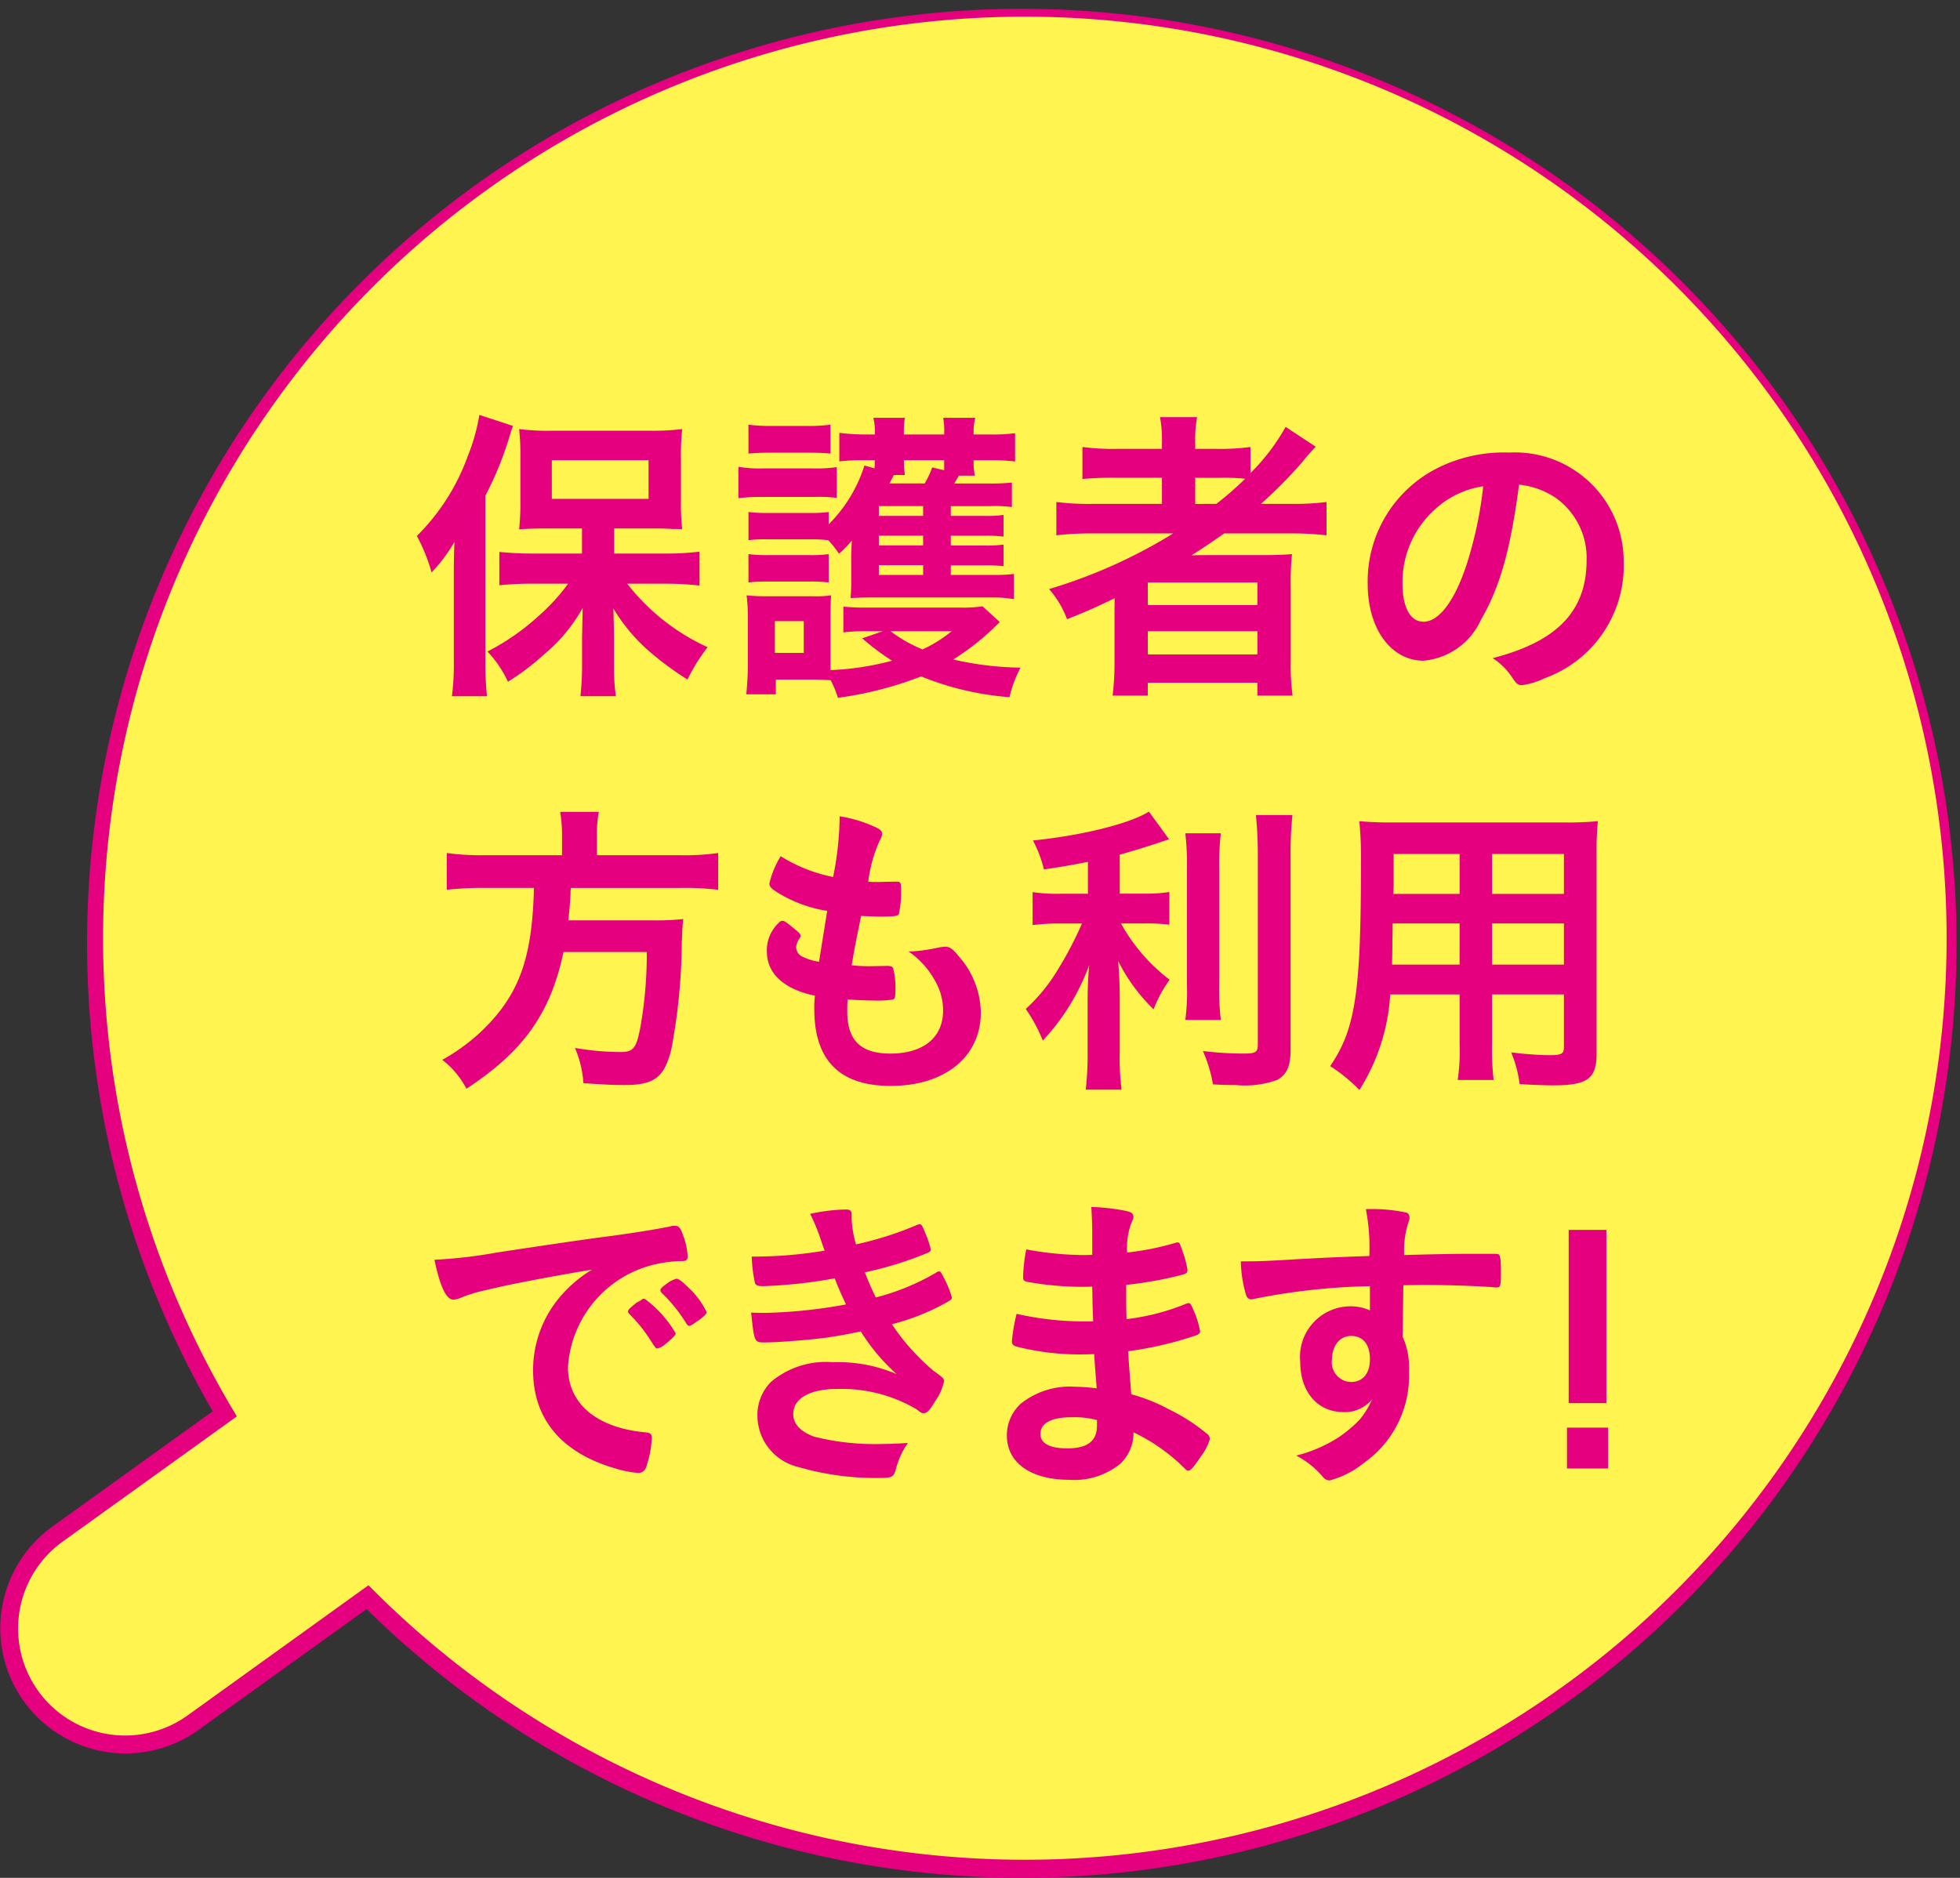
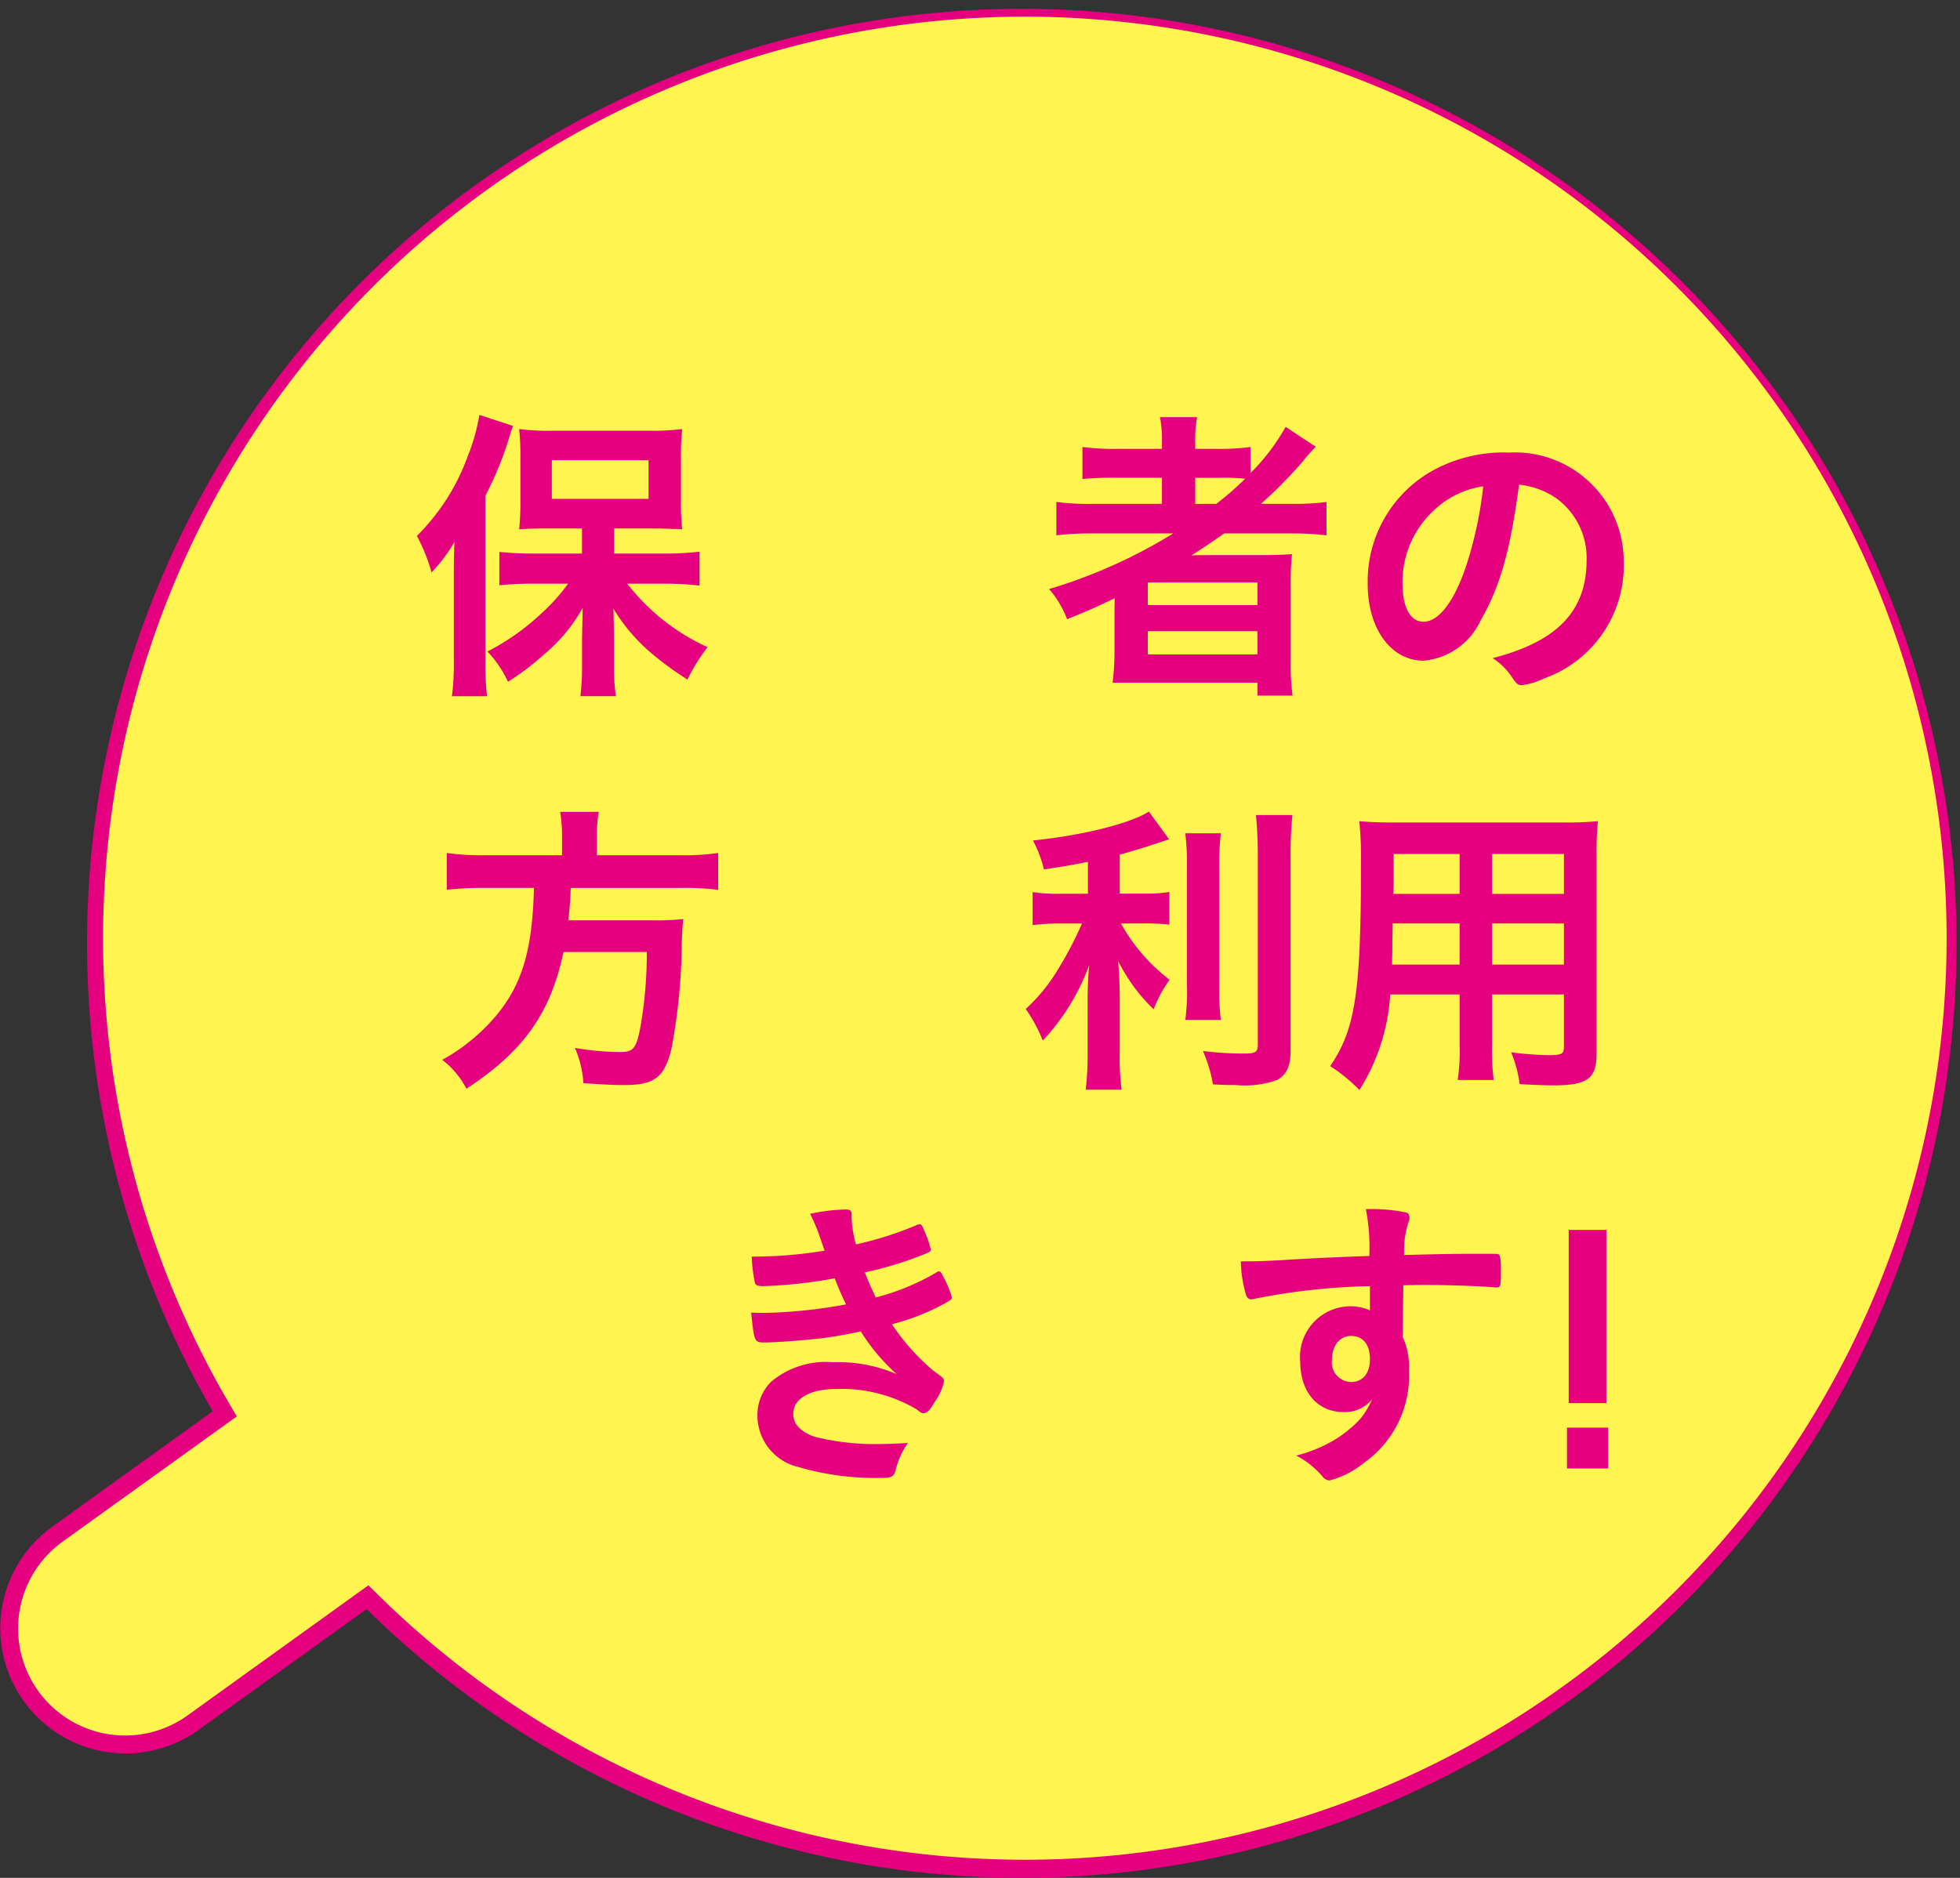
<svg xmlns="http://www.w3.org/2000/svg" width="120" height="115" viewBox="0 0 120 115">
  <rect x="0" y="0" width="120" height="115" fill="#333333" stroke="none" />
  <g id="fudasi_support" transform="translate(0 0)">
    <path id="パス_973" data-name="パス 973" d="M29.413,11.271A56.887,56.887,0,1,1,22.5,97.811L11.811,105.5a7.111,7.111,0,0,1-8.3-11.55l10.248-7.372A56.922,56.922,0,0,1,29.413,11.271" fill="#fff450" />
    <path id="パス_974" data-name="パス 974" d="M62.56,115A57.119,57.119,0,0,1,22.447,98.539l-10.312,7.419A7.669,7.669,0,0,1,3.188,93.5l9.833-7.074A57.23,57.23,0,1,1,62.56,115m-40-17.918.335.334A56.435,56.435,0,1,0,14.239,86.3l.262.439L3.838,94.407a6.553,6.553,0,0,0,7.647,10.645Z" fill="#e4007f" />
    <g id="グループ_144" data-name="グループ 144">
      <path id="パス_975" data-name="パス 975" d="M27.785,35.226c0-.616,0-.944.038-2.039a9.617,9.617,0,0,1-1.4,1.865,11.043,11.043,0,0,0-.9-2.232,13.124,13.124,0,0,0,3.116-4.889,11.852,11.852,0,0,0,.711-2.521l2.059.674c-.1.27-.1.27-.27.827a20.538,20.538,0,0,1-1.423,3.447V40.5a18.906,18.906,0,0,0,.1,2.136H27.67a15.463,15.463,0,0,0,.115-2.173Zm7.847-2.866H33.65c-.807,0-1.4.018-1.866.056a15.031,15.031,0,0,0,.077-1.769V27.971a14.271,14.271,0,0,0-.077-1.694,13.719,13.719,0,0,0,2.038.1h5.905a14.529,14.529,0,0,0,2.04-.1,15.33,15.33,0,0,0-.077,1.809v2.58a14.465,14.465,0,0,0,.077,1.75,4.1,4.1,0,0,0-.54-.019c-.075,0-.211-.019-.4-.019-.326-.018-.615-.018-.885-.018H37.6V33.9h3.228a16.649,16.649,0,0,0,2-.116V35.86a17.994,17.994,0,0,0-1.942-.115H38.4a13.149,13.149,0,0,0,4.921,3.889,11.439,11.439,0,0,0-1.231,1.981,19.406,19.406,0,0,1-2.347-1.732,10.983,10.983,0,0,1-2.189-2.618c.019.654.038,1.424.038,1.965v1.713a11.9,11.9,0,0,0,.115,1.691H35.536a16.569,16.569,0,0,0,.1-1.713V39.19c0-.23.019-.886.038-1.962a10.022,10.022,0,0,1-2.386,2.866,15.1,15.1,0,0,1-2.19,1.657A6.685,6.685,0,0,0,29.842,39.9a14.229,14.229,0,0,0,3.172-2.214,11.844,11.844,0,0,0,1.77-1.943H32.573c-.712,0-1.423.038-2,.1V33.8a19.524,19.524,0,0,0,2,.1h3.059Zm-1.848-1.81h5.924V28.182H33.784Z" fill="#e4007f" />
-       <path id="パス_976" data-name="パス 976" d="M45.21,28.586a7.572,7.572,0,0,0,1.481.1H49.75a9.259,9.259,0,0,0,1.482-.078V30.49a8.721,8.721,0,0,0-1.4-.057H46.691a11.271,11.271,0,0,0-1.481.075Zm16,9.507a15.562,15.562,0,0,1-2.846,2.293,19.154,19.154,0,0,0,4.116.5,7.554,7.554,0,0,0-.674,1.807A17.847,17.847,0,0,1,56.4,41.424a22.284,22.284,0,0,1-5.1,1.309,6.253,6.253,0,0,0-.441-1.078c-.345-.019-.731-.038-1.076-.038H47.5v.9H45.691a17.9,17.9,0,0,0,.095-1.791V37.9a10.859,10.859,0,0,0-.076-1.442,10.878,10.878,0,0,0,1.232.058H49.79a6.286,6.286,0,0,0,1.094-.058c-.018.288-.037.577-.037,1.327v3.252a16.923,16.923,0,0,0,3.768-.576,15.043,15.043,0,0,1-1.826-1.367l1.267-.442h-.9a11.546,11.546,0,0,0-1.521.075V37.151a13.677,13.677,0,0,0,1.521.058h5.618a8.057,8.057,0,0,0,1.383-.077Zm-3-2.885h2.615a9.1,9.1,0,0,0,1.252-.059V36.69a8.062,8.062,0,0,0-1.482-.1H53.345c-.539,0-.923.019-1.269.037a12.825,12.825,0,0,0,.039-1.308v-1.29c0-.1.019-.6.037-.924a7.4,7.4,0,0,1-.786.809,5.879,5.879,0,0,0-.653-.83,7.639,7.639,0,0,0-1.116-.056H47a7.115,7.115,0,0,0-1.174.056V31.357A9.2,9.2,0,0,0,47,31.415h2.6a8.181,8.181,0,0,0,1.135-.058v.751a8.816,8.816,0,0,0,2.19-3.6l.616.174a4.487,4.487,0,0,0,.018-.5h-.75a11.065,11.065,0,0,0-1.421.076V26.507a12.184,12.184,0,0,0,1.575.1h.6a3.443,3.443,0,0,0-.094-1.019H55.4a5.094,5.094,0,0,0-.058,1.019h2.463a4.482,4.482,0,0,0-.058-1.019h1.963a3.7,3.7,0,0,0-.1,1.019h.963a10.827,10.827,0,0,0,1.575-.077v1.732a12.056,12.056,0,0,0-1.575-.076h-.963a3.823,3.823,0,0,0,.078.943h-.982c-.133.23-.173.307-.288.481h2.134a11.436,11.436,0,0,0,1.4-.059v1.5a8.036,8.036,0,0,0-1.365-.057H58.212v.6h2.059a7.307,7.307,0,0,0,1.172-.059v1.328a8.218,8.218,0,0,0-1.172-.056H58.212v.6H60.25a7.309,7.309,0,0,0,1.193-.058v1.327a7.957,7.957,0,0,0-1.193-.056H58.212Zm-12.387-9.2a10.174,10.174,0,0,0,1.5.077h2.021a10.35,10.35,0,0,0,1.5-.077v1.769c-.423-.038-.827-.057-1.5-.057H47.326c-.654,0-1.057.019-1.5.057Zm0,7.929A9.173,9.173,0,0,0,47,33.995h2.6a8.15,8.15,0,0,0,1.135-.059v1.732a9.224,9.224,0,0,0-1.174-.056H46.979a9.3,9.3,0,0,0-1.154.056Zm1.617,6.046h1.77V38.037h-1.77Zm9.077-8.99H53.807v.6h2.712Zm0,1.81H53.807v.6h2.712Zm-2.711,2.406H56.52v-.6H53.808Zm.921-6.121c-.1.193-.114.211-.266.519h2.153a5.812,5.812,0,0,0,.461-.982l.731.174v-.616H55.345a4.921,4.921,0,0,0,.058.905Zm-.21,9.565a8.713,8.713,0,0,0,1.963,1.116,8.131,8.131,0,0,0,1.789-1.116Z" fill="#e4007f" />
-       <path id="パス_977" data-name="パス 977" d="M66.908,32.667a18.013,18.013,0,0,0-2.233.115V30.743a16.07,16.07,0,0,0,2.252.115h4.212v-1.6H68.35a19.809,19.809,0,0,0-2.078.075V27.374a14.571,14.571,0,0,0,2.155.115h2.712v-.327a7.955,7.955,0,0,0-.115-1.616h2.268a7.727,7.727,0,0,0-.115,1.616v.327H74.5a13.794,13.794,0,0,0,2.059-.115v1.6a12.822,12.822,0,0,0,2.153-2.831l1.845,1.215a11.639,11.639,0,0,0-.845.961A28.148,28.148,0,0,1,77.2,30.858h1.9a15.562,15.562,0,0,0,2.115-.115v2.039a18.584,18.584,0,0,0-2.289-.115h-3.98c-.615.442-1.192.827-2,1.346.4-.018.4-.018,1.5-.018H77.14c.9,0,1.4-.019,1.961-.059a16.879,16.879,0,0,0-.078,2.023v4.56a13.585,13.585,0,0,0,.115,2.08H76.985v-.79H70.273v.79H68.12a16.289,16.289,0,0,0,.115-2.08V37.672c0-.308,0-.712.018-1.041-1.249.6-1.5.714-2.923,1.29a6.011,6.011,0,0,0-1.1-1.847,31.706,31.706,0,0,0,7.6-3.407Zm3.365,4.389h6.713V35.67H70.273Zm0,3.022h6.713V38.654H70.273Zm4.193-9.22a19.023,19.023,0,0,0,1.77-1.541,12.412,12.412,0,0,0-1.54-.057H73.177v1.6Z" fill="#e4007f" />
+       <path id="パス_977" data-name="パス 977" d="M66.908,32.667a18.013,18.013,0,0,0-2.233.115V30.743a16.07,16.07,0,0,0,2.252.115h4.212v-1.6H68.35a19.809,19.809,0,0,0-2.078.075V27.374a14.571,14.571,0,0,0,2.155.115h2.712v-.327a7.955,7.955,0,0,0-.115-1.616h2.268a7.727,7.727,0,0,0-.115,1.616v.327H74.5a13.794,13.794,0,0,0,2.059-.115v1.6a12.822,12.822,0,0,0,2.153-2.831l1.845,1.215a11.639,11.639,0,0,0-.845.961A28.148,28.148,0,0,1,77.2,30.858h1.9a15.562,15.562,0,0,0,2.115-.115v2.039a18.584,18.584,0,0,0-2.289-.115h-3.98c-.615.442-1.192.827-2,1.346.4-.018.4-.018,1.5-.018H77.14c.9,0,1.4-.019,1.961-.059a16.879,16.879,0,0,0-.078,2.023v4.56a13.585,13.585,0,0,0,.115,2.08H76.985v-.79H70.273H68.12a16.289,16.289,0,0,0,.115-2.08V37.672c0-.308,0-.712.018-1.041-1.249.6-1.5.714-2.923,1.29a6.011,6.011,0,0,0-1.1-1.847,31.706,31.706,0,0,0,7.6-3.407Zm3.365,4.389h6.713V35.67H70.273Zm0,3.022h6.713V38.654H70.273Zm4.193-9.22a19.023,19.023,0,0,0,1.77-1.541,12.412,12.412,0,0,0-1.54-.057H73.177v1.6Z" fill="#e4007f" />
      <path id="パス_978" data-name="パス 978" d="M90.66,37.978a4.272,4.272,0,0,1-3.5,2.483c-2,0-3.423-1.964-3.423-4.7a7.767,7.767,0,0,1,4.172-7.046,9.075,9.075,0,0,1,4.5-1,6.662,6.662,0,0,1,7,6.661,7.328,7.328,0,0,1-4.848,7.162,4.613,4.613,0,0,1-1.385.423c-.23,0-.327-.078-.575-.444a4.069,4.069,0,0,0-1.214-1.213c3.963-1.02,5.752-2.887,5.752-6.005a4.512,4.512,0,0,0-1.867-3.793,4.889,4.889,0,0,0-2.268-.827c-.54,4.063-1.174,6.276-2.347,8.3m-2.771-6.814a5.983,5.983,0,0,0-2.019,4.561c0,1.482.481,2.349,1.289,2.349.962,0,1.942-1.327,2.674-3.618a24.364,24.364,0,0,0,.981-4.678,5.549,5.549,0,0,0-2.925,1.386" fill="#e4007f" />
      <path id="パス_979" data-name="パス 979" d="M34.411,51.238a8.74,8.74,0,0,0-.115-1.52H36.66a7.738,7.738,0,0,0-.115,1.52v1.137h5.1a14.776,14.776,0,0,0,2.326-.136v2.253a16.028,16.028,0,0,0-2.27-.115h-6.75a1.99,1.99,0,0,0-.019.364c-.038.675-.078,1.041-.134,1.619h5.116a15.086,15.086,0,0,0,1.923-.077.664.664,0,0,0-.019.173c-.04.289-.04.423-.077,1.288a36.345,36.345,0,0,1-.634,6.489c-.425,1.751-1.04,2.214-2.886,2.214-.655,0-1.077-.019-2.5-.115a6.588,6.588,0,0,0-.519-2.157,16.672,16.672,0,0,0,2.768.251c.808,0,.981-.211,1.23-1.482A25.843,25.843,0,0,0,39.6,58.3h-5.1c-.789,3.736-2.423,6.064-5.942,8.374a5.322,5.322,0,0,0-1.482-1.769,11.72,11.72,0,0,0,3.308-2.716c1.6-1.925,2.212-4.044,2.308-7.815H29.68a19.7,19.7,0,0,0-2.327.115V52.239a15.671,15.671,0,0,0,2.308.136h4.75Z" fill="#e4007f" />
-       <path id="パス_980" data-name="パス 980" d="M50.645,55.782a8.232,8.232,0,0,1-3.117-1.172c-.347-.233-.422-.329-.422-.5a5.416,5.416,0,0,1,.693-1.675,9.511,9.511,0,0,0,3.209,1.271,19.526,19.526,0,0,0,.4-3.715,8.058,8.058,0,0,1,2.329.731c.21.115.289.23.268.385a.879.879,0,0,1-.135.346,8.618,8.618,0,0,0-.711,2.542c.192.019.441.019.6.019h.133c.462-.019.807-.019.981-.019h.06c.173,0,.23.075.23.327a6.354,6.354,0,0,1-.134,1.672c-.059.1-.309.137-1.115.137-.367,0-.655-.019-1.194-.04-.4,1.983-.4,1.983-.577,3.021a9.505,9.505,0,0,0,1.116.059l1.077-.019c.193,0,.288.038.345.134a4.717,4.717,0,0,1,.136,1.424c0,.345-.021.442-.136.5a6.593,6.593,0,0,1-1.249.059c-.347,0-.866-.021-1.54-.059-.019.346-.019.578-.019.731,0,1.772.826,2.58,2.637,2.58,2.019,0,3.231-.982,3.231-2.636a3.606,3.606,0,0,0-.443-1.732,5.262,5.262,0,0,0-1.674-1.887H55.8a10.209,10.209,0,0,0,1.54-.211,3.066,3.066,0,0,1,.519-.078c.288,0,.481.134.866.616A5.3,5.3,0,0,1,60.05,62c0,2.714-2.192,4.5-5.519,4.5-3.118,0-4.676-1.56-4.676-4.716a6.013,6.013,0,0,1,.039-.808c-1.9-.4-2.943-1.348-2.943-2.714a2.3,2.3,0,0,1,.751-1.771.249.249,0,0,1,.212-.1c.114,0,.249.1.692.462.345.289.405.346.405.442,0,.078,0,.078-.115.252a1.165,1.165,0,0,0-.155.46.667.667,0,0,0,.44.6,3.152,3.152,0,0,0,.964.289Z" fill="#e4007f" />
      <path id="パス_981" data-name="パス 981" d="M66.608,52.779c-1.078.212-1.519.289-2.693.463a7.554,7.554,0,0,0-.672-1.771c3.038-.308,5.943-1.039,7.1-1.769l1.23,1.694c-1.115.383-2.174.711-3.019.942v2.387h1.481a8.819,8.819,0,0,0,1.557-.1v2a12.606,12.606,0,0,0-1.6-.075H68.629A11.114,11.114,0,0,0,71.609,60a7.817,7.817,0,0,0-.979,1.809,10.87,10.87,0,0,1-2.175-2.965c.059.656.1,1.387.1,2.35V64.4a14.983,14.983,0,0,0,.115,2.329H66.474a18.869,18.869,0,0,0,.115-2.329v-3.1c0-.771.037-1.6.1-2.213a13.508,13.508,0,0,1-2.845,4.638A9.4,9.4,0,0,0,62.8,61.788a10.686,10.686,0,0,0,2-2.465,21.753,21.753,0,0,0,1.444-2.77H64.915a13.417,13.417,0,0,0-1.693.1v-2.02a9.972,9.972,0,0,0,1.733.1h1.653Zm8.137-1.75a16.967,16.967,0,0,0-.1,2.251v6.966a15.125,15.125,0,0,0,.1,2.214H72.571a13.427,13.427,0,0,0,.1-2.155V53.28a17.1,17.1,0,0,0-.1-2.251Zm4.384-1.116a22.539,22.539,0,0,0-.115,2.5V64.309c0,.98-.23,1.5-.826,1.828a5.881,5.881,0,0,1-2.557.308c-.444,0-.733,0-1.367-.04a8.825,8.825,0,0,0-.615-2.04,20.816,20.816,0,0,0,2.461.155c.77,0,.9-.077.9-.559V52.415c0-.925-.038-1.675-.115-2.5Z" fill="#e4007f" />
      <path id="パス_982" data-name="パス 982" d="M85.114,60.9a12.325,12.325,0,0,1-1.885,5.853,9.783,9.783,0,0,0-1.79-1.464c1.541-2.251,1.886-4.485,1.886-12.4a23.133,23.133,0,0,0-.1-2.6,20.5,20.5,0,0,0,2.115.078H95.691a19.6,19.6,0,0,0,2.137-.078,19.759,19.759,0,0,0-.078,2.08V64.523c0,1.539-.559,1.943-2.655,1.943-.557,0-1.519-.04-2.057-.078a7.317,7.317,0,0,0-.519-1.943,20.173,20.173,0,0,0,2.308.174c.768,0,.923-.077.923-.482V60.9h-4.4v3.043a14.985,14.985,0,0,0,.1,2.194H89.248a12.33,12.33,0,0,0,.116-2.175V60.9Zm4.25-4.349h-4.1c0,.5-.018.9-.018,1.154,0,.848-.019,1.041-.019,1.367h4.135Zm0-4.255H85.325v1.924l-.019.522h4.058Zm6.386,0h-4.4v2.446h4.4Zm0,4.255h-4.4v2.521h4.4Z" fill="#e4007f" />
-       <path id="パス_983" data-name="パス 983" d="M29.62,79.034a9.387,9.387,0,0,0-1.367.423,1.474,1.474,0,0,1-.5.134c-.423,0-.809-.787-1.153-2.444a28.933,28.933,0,0,0,3.808-.441c2.307-.348,5.231-.79,6.769-.983,1.731-.23,3.115-.462,3.845-.615a.832.832,0,0,1,.29-.04c.251,0,.348.117.519.6a4.419,4.419,0,0,1,.27,1.252c0,.23-.079.308-.345.308a7.042,7.042,0,0,0-1.138.1,6.914,6.914,0,0,0-5.846,6.391c0,2.251,1.77,3.733,4.772,4,.268.018.364.115.364.345a6.494,6.494,0,0,1-.364,1.828.492.492,0,0,1-.5.308,6.683,6.683,0,0,1-1.426-.289c-3.267-.961-4.979-3.041-4.979-5.985a6.929,6.929,0,0,1,1.519-4.351,7.914,7.914,0,0,1,2.1-1.828c-2.52.423-5.175.923-6.635,1.29m9.846.5a6.935,6.935,0,0,1,1.9,2.117c0,.1-.115.212-.463.52-.364.308-.386.308-.537.366-.1.038-.1.038-.135.038-.077,0-.1-.019-.444-.557a9.1,9.1,0,0,0-1.248-1.541.451.451,0,0,1-.1-.153c.037-.1.056-.155.074-.155a4.684,4.684,0,0,1,.463-.4,2,2,0,0,0,.327-.193.07.07,0,0,1,.057-.038h.1Zm3.29,1.328c-.29.211-.464.327-.559.327-.078,0-.115-.038-.211-.191a9.308,9.308,0,0,0-1.482-1.83.375.375,0,0,1-.077-.153c0-.1.117-.211.385-.4a1.537,1.537,0,0,1,.6-.308c.135,0,.367.172.77.576a4.932,4.932,0,0,1,1.078,1.464c0,.115-.137.249-.5.519" fill="#e4007f" />
      <path id="パス_984" data-name="パス 984" d="M51.1,78.284a29.377,29.377,0,0,1-4.365.479c-.366,0-.481-.056-.521-.23a9.2,9.2,0,0,1-.19-1.579,26.417,26.417,0,0,0,4.461-.364c-.1-.289-.1-.289-.345-1a10.813,10.813,0,0,0-.54-1.252,10.847,10.847,0,0,1,2.193-.268c.251,0,.347.075.347.308v.268a6.6,6.6,0,0,0,.268,1.56,20.927,20.927,0,0,0,3.655-1.156.782.782,0,0,1,.249-.076c.1,0,.155.076.329.52a5.762,5.762,0,0,1,.345,1.019c0,.1-.037.134-.152.193a21.641,21.641,0,0,1-3.886,1.212c.267.675.345.846.671,1.539a14.4,14.4,0,0,0,3.694-1.52.331.331,0,0,1,.173-.077c.1,0,.115.04.289.366a6.213,6.213,0,0,1,.5,1.213c0,.134,0,.134-.4.366a13.791,13.791,0,0,1-3.27,1.29,13.682,13.682,0,0,0,2.519,2.829c.636.46.674.5.674.672a3.345,3.345,0,0,1-.557,1.233c-.328.557-.481.712-.692.712-.115,0-.136,0-.425-.232a9.042,9.042,0,0,0-4.865-1.25c-1.674,0-2.693.578-2.693,1.539,0,.6.441,1.078,1.289,1.386a15.251,15.251,0,0,0,4.193.444c.423,0,.789-.019,1.538-.059a4.767,4.767,0,0,0-.749,1.657c-.117.4-.251.481-.829.481a16.99,16.99,0,0,1-5.153-.674,3.245,3.245,0,0,1-2.482-3.1,2.868,2.868,0,0,1,.845-2.119A5.212,5.212,0,0,1,51,83.423a9.078,9.078,0,0,1,3.9.73A12.157,12.157,0,0,1,52.7,81.536c-.9.192-1.386.27-2,.366-1.1.153-3.1.308-3.886.308-.634,0-.634-.019-.826-1.828.4.019.73.019.923.019a30.7,30.7,0,0,0,4.886-.519c-.23-.482-.482-1.041-.693-1.6" fill="#e4007f" />
-       <path id="パス_985" data-name="パス 985" d="M66.93,80.92c-.038-.944-.038-.944-.057-2.135a4.21,4.21,0,0,1-.425.018,19.158,19.158,0,0,1-3.576-.307c-.192-.059-.232-.1-.232-.289a9.976,9.976,0,0,1,.192-1.694,19.648,19.648,0,0,0,3.56.347c.1,0,.27,0,.481-.018V75.57c0-.674-.021-.982-.058-1.656a12.688,12.688,0,0,1,2.077.233c.385.075.5.171.5.385,0,.094-.019.134-.155.442a4.492,4.492,0,0,0-.231,1.731,16.852,16.852,0,0,0,2.982-.6.262.262,0,0,1,.1-.019c.133,0,.133.019.345.634a5.483,5.483,0,0,1,.27,1.06c0,.134-.059.211-.252.268a23.448,23.448,0,0,1-3.5.636c0,1.365,0,1.424.021,2.1a13.875,13.875,0,0,0,3.6-.923.5.5,0,0,1,.19-.057c.117,0,.155.057.348.52a5.13,5.13,0,0,1,.366,1.212c0,.1-.078.174-.214.23a22.031,22.031,0,0,1-4.191.982c.038.731.075,1.135.19,2.637a10.738,10.738,0,0,1,2.348.944,11.172,11.172,0,0,1,2.249,1.445.414.414,0,0,1,.212.364,3.261,3.261,0,0,1-.538,1.039c-.422.637-.634.886-.77.886a.228.228,0,0,1-.171-.078,11.408,11.408,0,0,0-3.193-2.27,2.606,2.606,0,0,1-.808,1.925,4.454,4.454,0,0,1-3.116.982c-2.367,0-3.829-1.041-3.829-2.714a2.643,2.643,0,0,1,.826-1.924,4.789,4.789,0,0,1,3.33-1.06,10.709,10.709,0,0,1,1.345.1c-.1-1.252-.134-1.694-.153-2.1-.443.019-.692.019-.922.019a15.564,15.564,0,0,1-3.849-.482c-.192-.058-.27-.155-.27-.307a10.692,10.692,0,0,1,.289-1.694,18.491,18.491,0,0,0,4.137.462h.557ZM65.6,86.792c-1.23,0-1.9.364-1.9,1.02,0,.578.559.886,1.634.886,1.251,0,1.829-.445,1.829-1.406v-.328a5.383,5.383,0,0,0-1.559-.172" fill="#e4007f" />
      <path id="パス_986" data-name="パス 986" d="M83.874,78.764a39.71,39.71,0,0,0-7.058.771,1.074,1.074,0,0,1-.211.039.344.344,0,0,1-.308-.251,7.558,7.558,0,0,1-.326-2.079h.46c.615,0,1.193-.019,3.04-.134,1.423-.078,2.635-.134,4.365-.193a12.354,12.354,0,0,0-.211-2.869,10.217,10.217,0,0,1,2.5.214c.115.057.172.153.172.346a.713.713,0,0,1-.057.211,5.619,5.619,0,0,0-.27,2.039c2.809-.075,3.231-.075,5.156-.075.519,0,.6,0,.653.057.078.077.115.366.115,1.019,0,.886-.019.982-.268.982h-.077c-.826-.077-2.886-.152-4.231-.152-.444,0-.444,0-1.4.018l-.04,3.156a4.55,4.55,0,0,1,.385,2.1,6.517,6.517,0,0,1-2.752,5.62,5.609,5.609,0,0,1-2.094,1.076.525.525,0,0,1-.422-.211,5.389,5.389,0,0,0-1.635-1.309,8.725,8.725,0,0,0,2.5-1.057A7.53,7.53,0,0,0,83.277,86.9a5.171,5.171,0,0,0,.731-1.212,2.152,2.152,0,0,1-1.731.789c-1.615,0-2.672-1.231-2.672-3.1A3.094,3.094,0,0,1,82.585,80a2.88,2.88,0,0,1,1.289.249Zm-2.327,4.5A1.21,1.21,0,0,0,82.7,84.635c.732,0,1.174-.519,1.174-1.4,0-.9-.423-1.423-1.153-1.423-.693,0-1.174.6-1.174,1.461" fill="#e4007f" />
      <path id="パス_987" data-name="パス 987" d="M98.455,89.929H95.938v-2.5h2.517Zm-.106-14.61H96.043V85.927h2.306Z" fill="#e4007f" />
    </g>
  </g>
</svg>